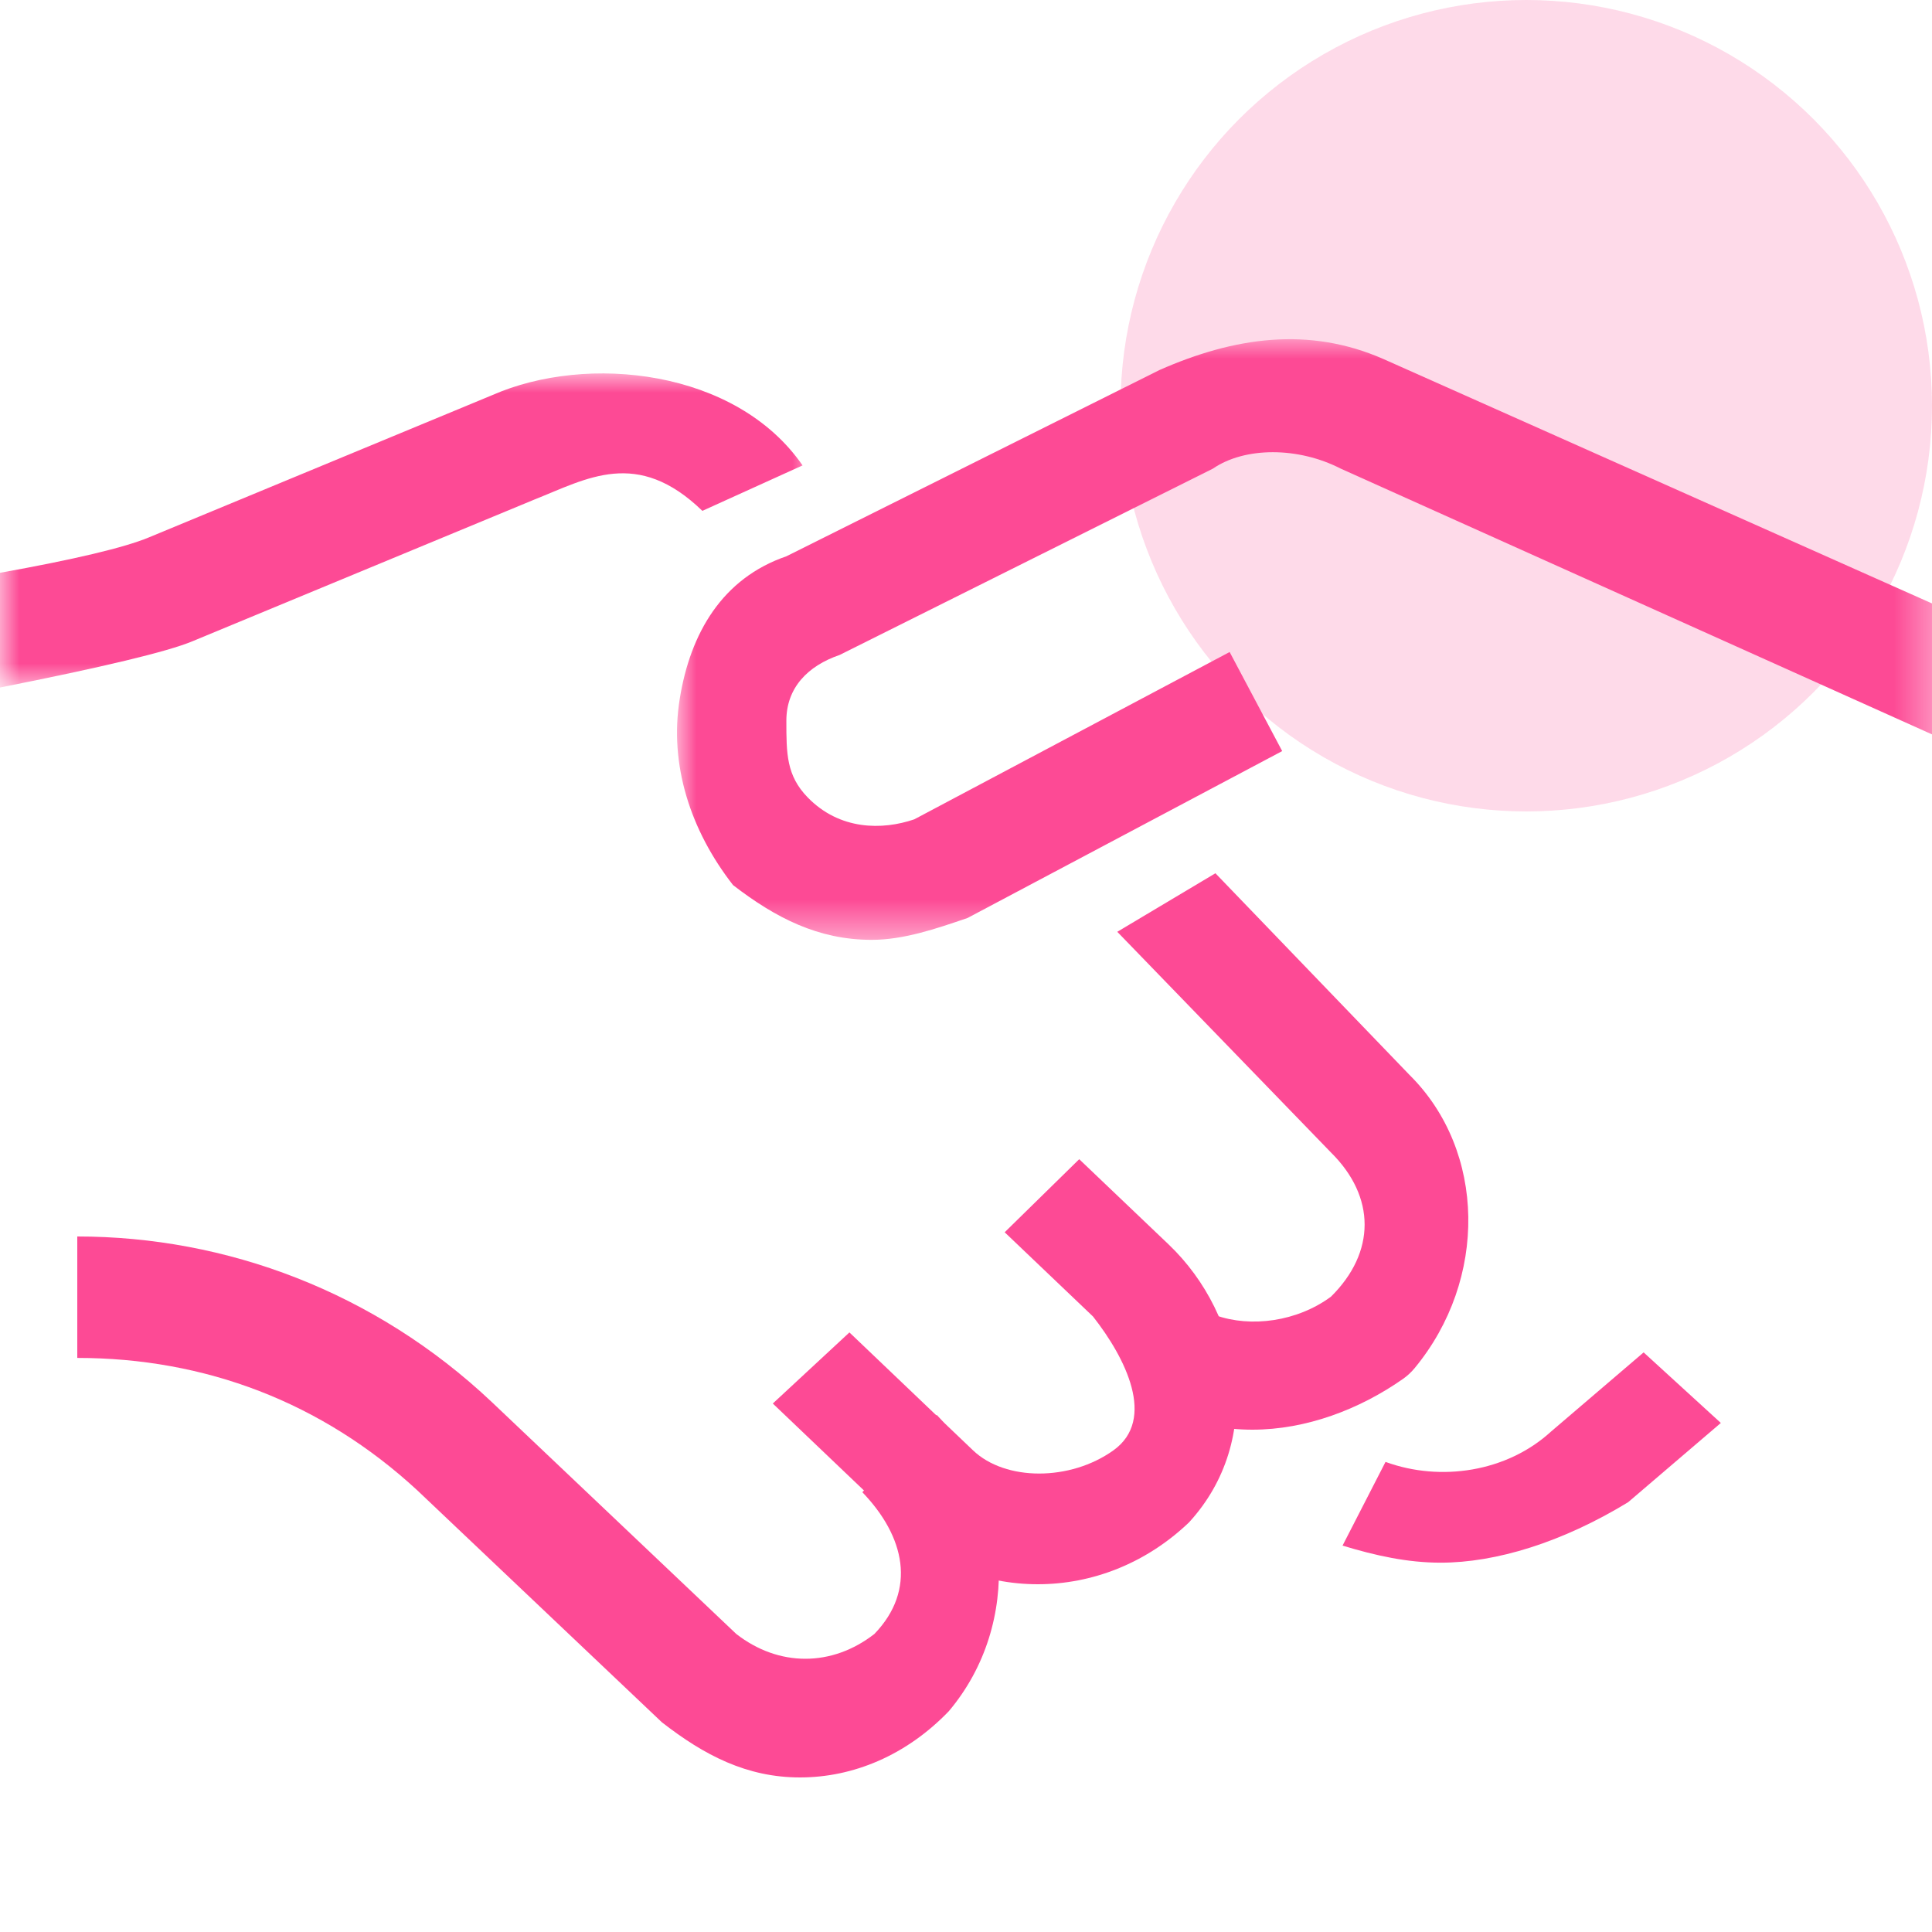
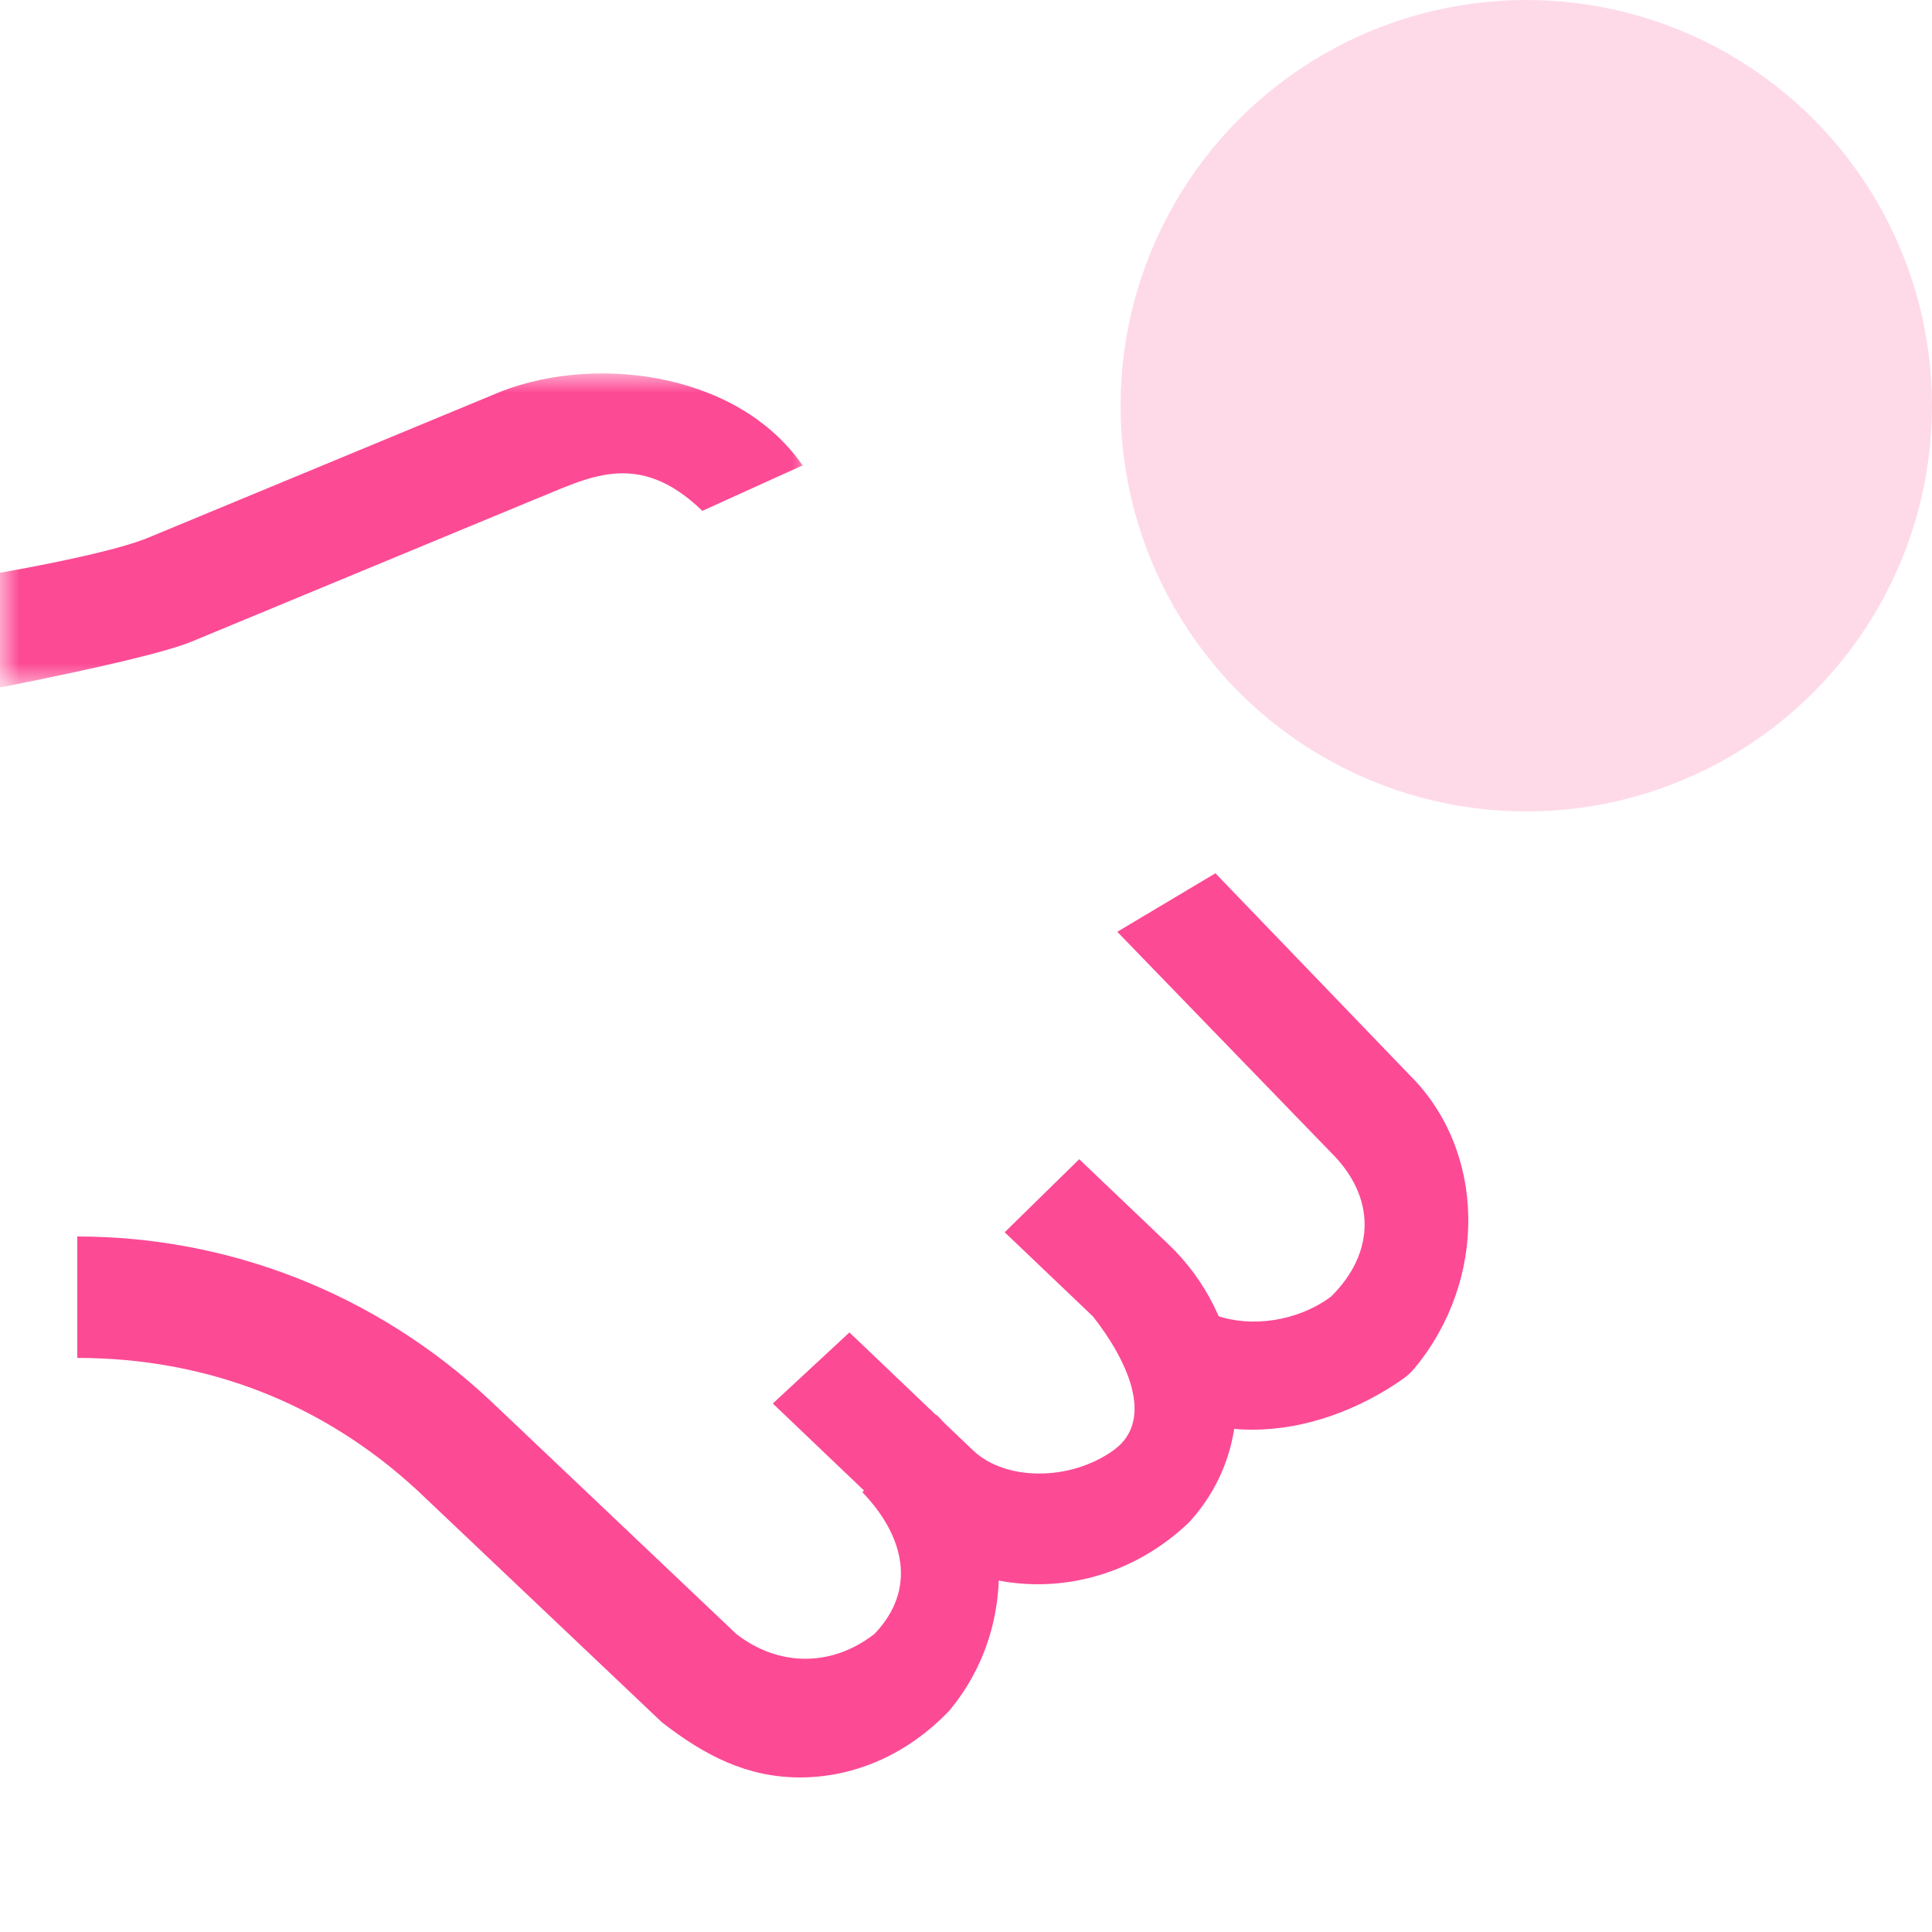
<svg xmlns="http://www.w3.org/2000/svg" xmlns:xlink="http://www.w3.org/1999/xlink" width="50px" height="50px" viewBox="0 0 50 50" version="1.1">
  <title>99. Icons/Values/CIB/handshake</title>
  <defs>
    <polygon id="path-1" points="0 0 21 0 21 8.129 0 8.129" />
-     <polygon id="path-3" points="0 0 32.631 0 32.631 15.544 0 15.544" />
  </defs>
  <g id="99.-Icons/Values/CIB/handshake" stroke="none" stroke-width="1" fill="none" fill-rule="evenodd">
    <circle id="Oval-Copy" fill-opacity="0.2" fill="#FD4A95" cx="39.5" cy="10.5" r="10.5" />
    <g id="Group-15" transform="translate(0, 8.779)">
      <path d="M31.455,13.821 L36.477,19.039 C38.462,21.003 38.507,24.336 36.61,26.629 C36.523,26.734 36.422,26.828 36.311,26.906 C35.179,27.7 33.796,28.221 32.413,28.221 C31.713,28.221 31.011,28.087 30.375,27.851 C29.419,27.496 29.166,26.267 29.89,25.551 C30.301,25.144 30.909,25.062 31.455,25.258 C32.369,25.586 33.571,25.425 34.446,24.778 C35.606,23.63 35.606,22.196 34.446,21.048 L28.915,15.336" id="Fill-1" fill="#FD4A95" />
      <g id="Group-5" transform="translate(0, 0.885)">
        <mask id="mask-2" fill="white">
          <use xlink:href="#path-1" />
        </mask>
        <g id="Clip-4" />
        <path d="M0,5.16 C1.932,4.813 3.215,4.508 3.848,4.246 C5.824,3.427 8.787,2.199 12.739,0.562 C15.195,-0.519 19.053,-0.106 20.77,2.381 L18.177,3.557 C16.491,1.925 15.195,2.723 13.831,3.264 C9.893,4.896 6.939,6.12 4.97,6.936 C4.331,7.201 2.674,7.599 0,8.129 L0,5.16 Z" id="Fill-3" fill="#FD4A95" mask="url(#mask-2)" />
      </g>
      <g id="Group-8" transform="translate(17.521, 0)">
        <mask id="mask-4" fill="white">
          <use xlink:href="#path-3" />
        </mask>
        <g id="Clip-7" />
-         <path d="M33.071,10.493 L17.179,3.35 C16.075,2.782 14.695,2.782 13.867,3.35 L4.209,8.171 C3.382,8.454 2.83,9.022 2.83,9.873 C2.83,10.723 2.83,11.291 3.382,11.858 C4.209,12.709 5.313,12.709 6.141,12.425 L14.302,8.095 L15.662,10.659 L7.52,14.978 C6.693,15.261 5.864,15.544 5.037,15.544 C3.657,15.544 2.554,14.978 1.45,14.127 C0.345,12.709 -0.206,11.007 0.071,9.305 C0.345,7.603 1.174,6.186 2.83,5.618 L12.487,0.797 C14.42,-0.054 16.35,-0.337 18.283,0.513 L34.461,7.721 L33.071,10.493 Z" id="Fill-6" fill="#FD4A95" mask="url(#mask-4)" />
      </g>
      <path d="M26.858,32.221 C25.462,32.221 24.064,31.687 23.227,30.622 L20,27.544 L21.983,25.704 L25.182,28.756 C26.021,29.556 27.697,29.556 28.815,28.756 C29.933,27.957 29.126,26.358 28.287,25.292 L26.001,23.112 L27.93,21.221 L30.243,23.426 C32.198,25.292 32.727,28.49 30.77,30.622 C29.653,31.687 28.256,32.221 26.858,32.221" id="Fill-9" fill="#FD4A95" />
      <path d="M2,23.221 C5.851,23.221 9.702,24.649 12.728,27.506 L19.054,33.507 C20.154,34.364 21.53,34.364 22.63,33.507 C23.731,32.364 23.418,30.982 22.317,29.839 L24.242,27.839 C26.168,29.839 26.482,33.221 24.555,35.507 C23.455,36.65 22.08,37.221 20.704,37.221 C19.33,37.221 18.229,36.65 17.129,35.793 L10.802,29.793 C8.327,27.506 5.301,26.364 2,26.364" id="Fill-11" fill="#FD4A95" />
-       <path d="M44.535,28.047 L42.136,30.098 C40.424,31.141 38.711,31.663 37.284,31.663 C36.428,31.663 35.602,31.482 34.745,31.221 L35.857,29.055 C37.284,29.576 38.997,29.315 40.138,28.272 L42.537,26.221 L44.535,28.047 Z" id="Fill-13" fill="#FD4A95" />
    </g>
  </g>
</svg>